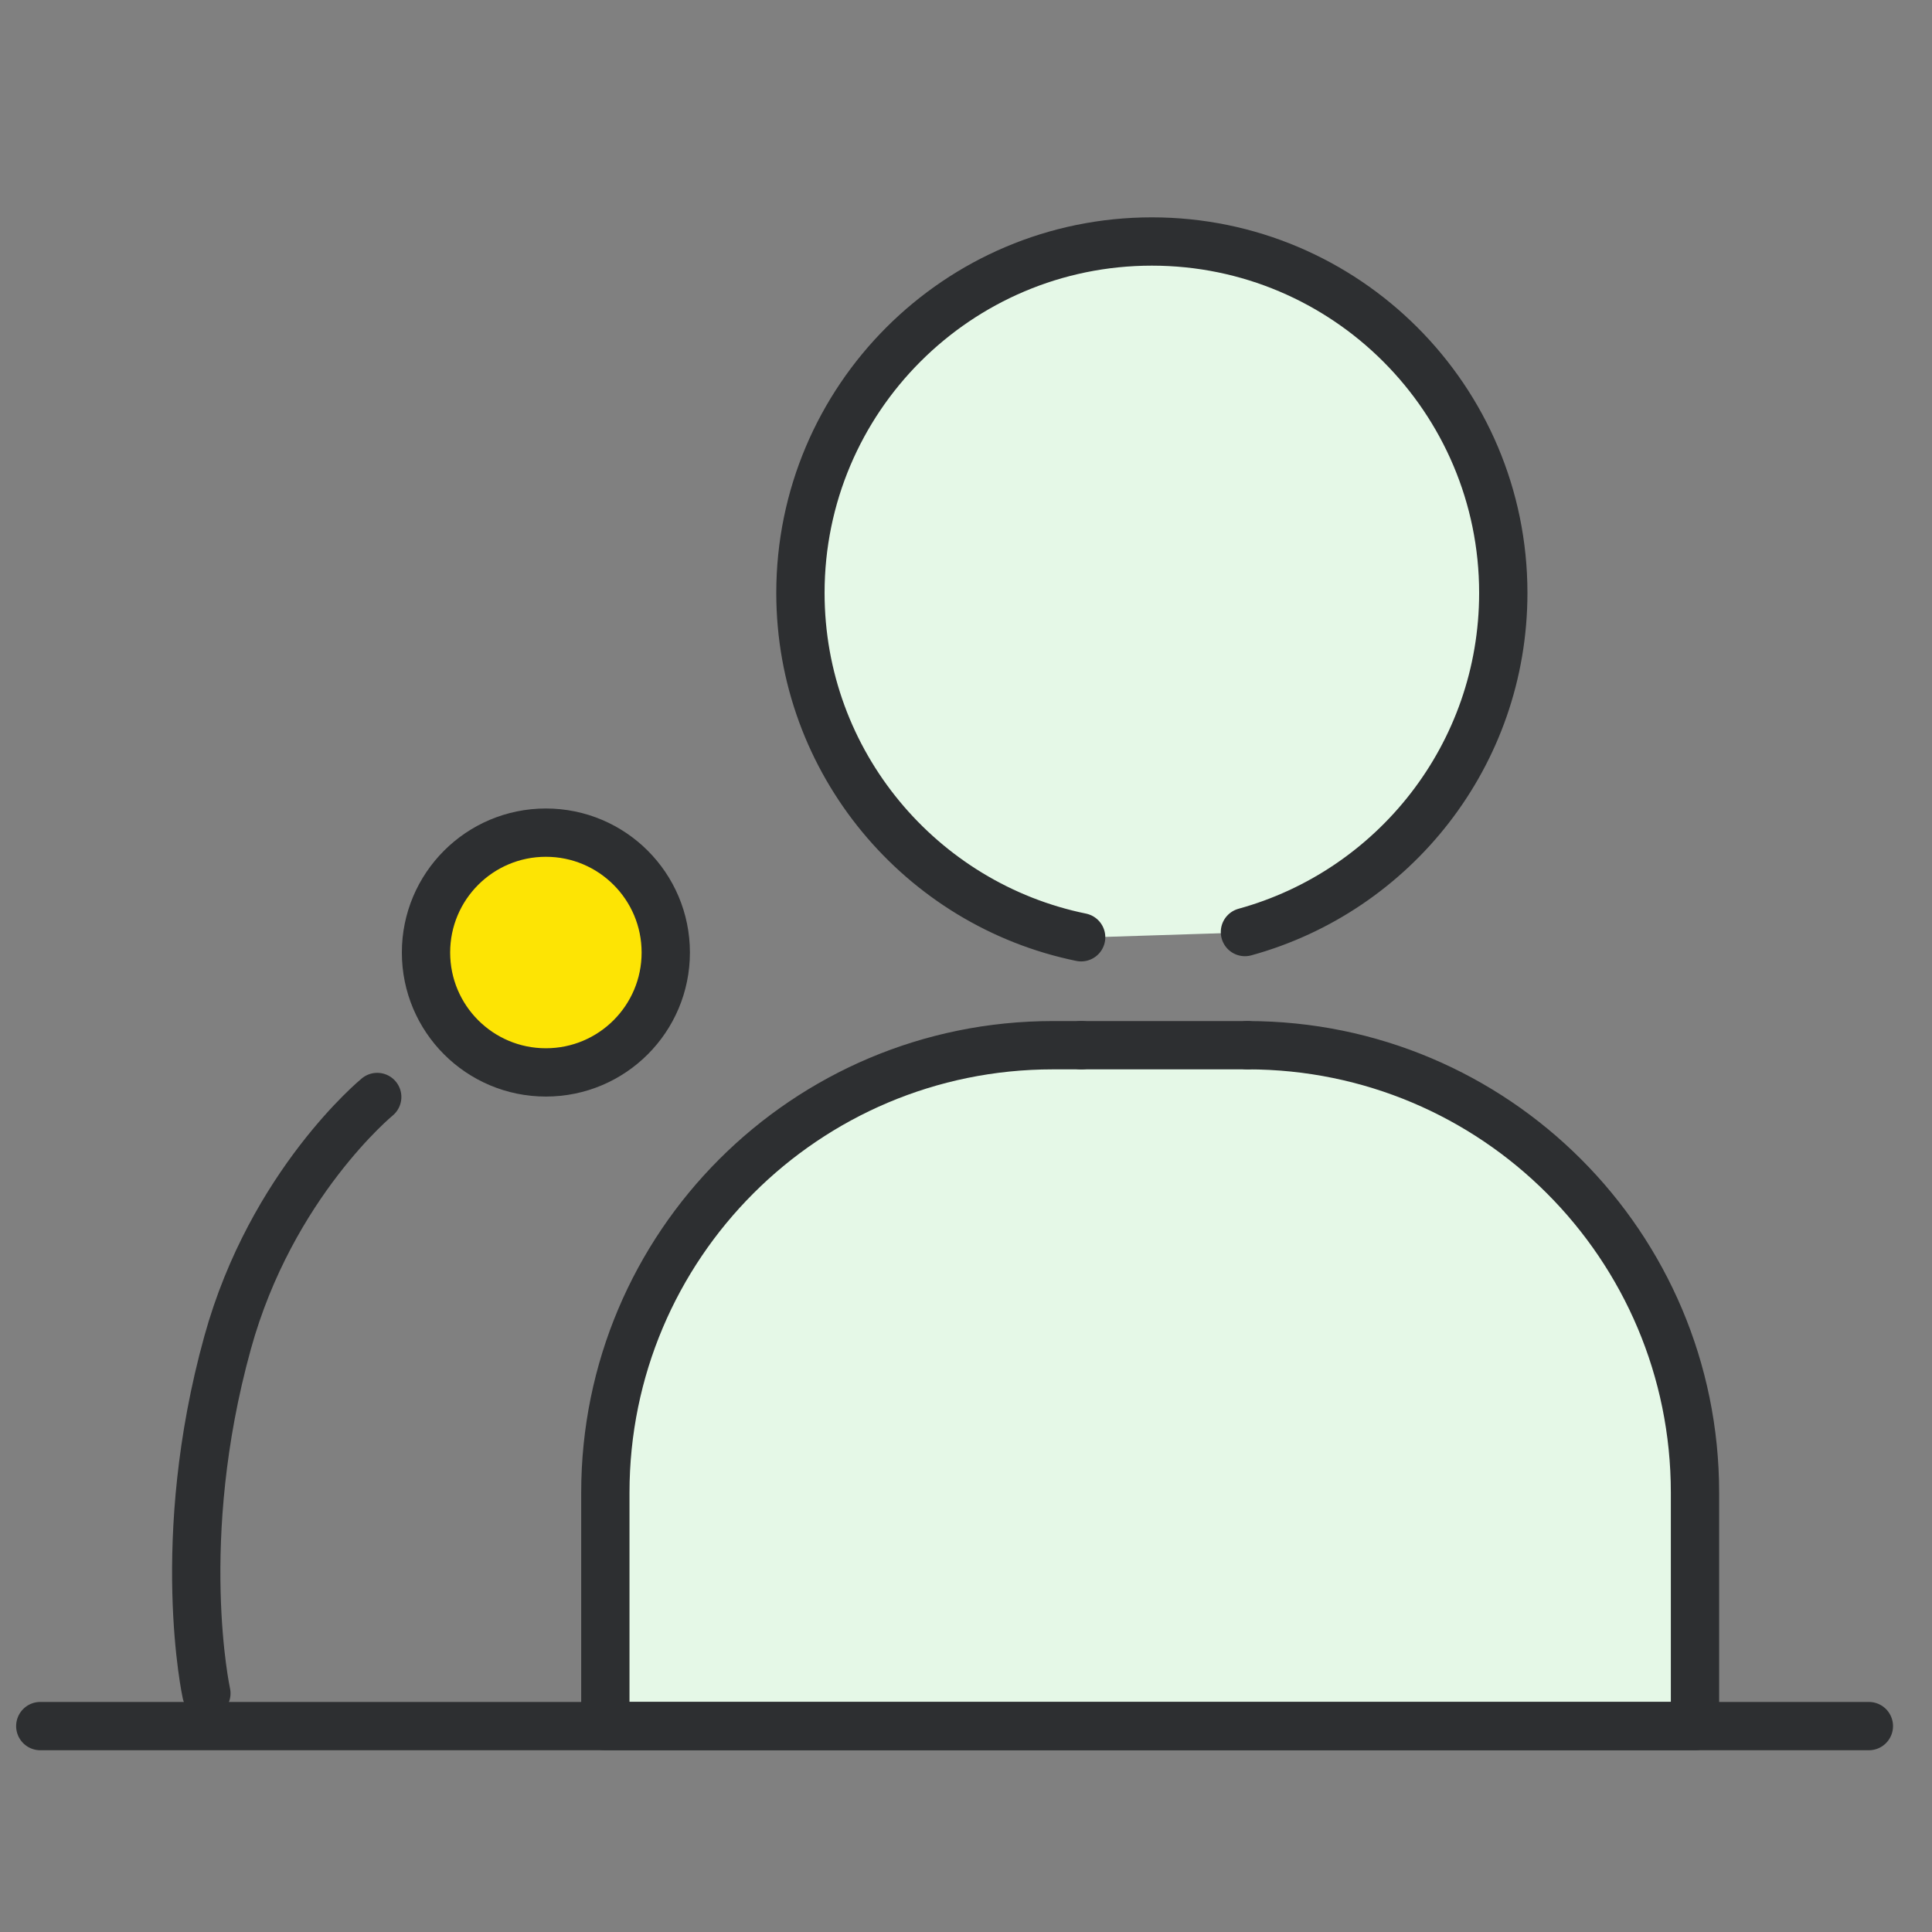
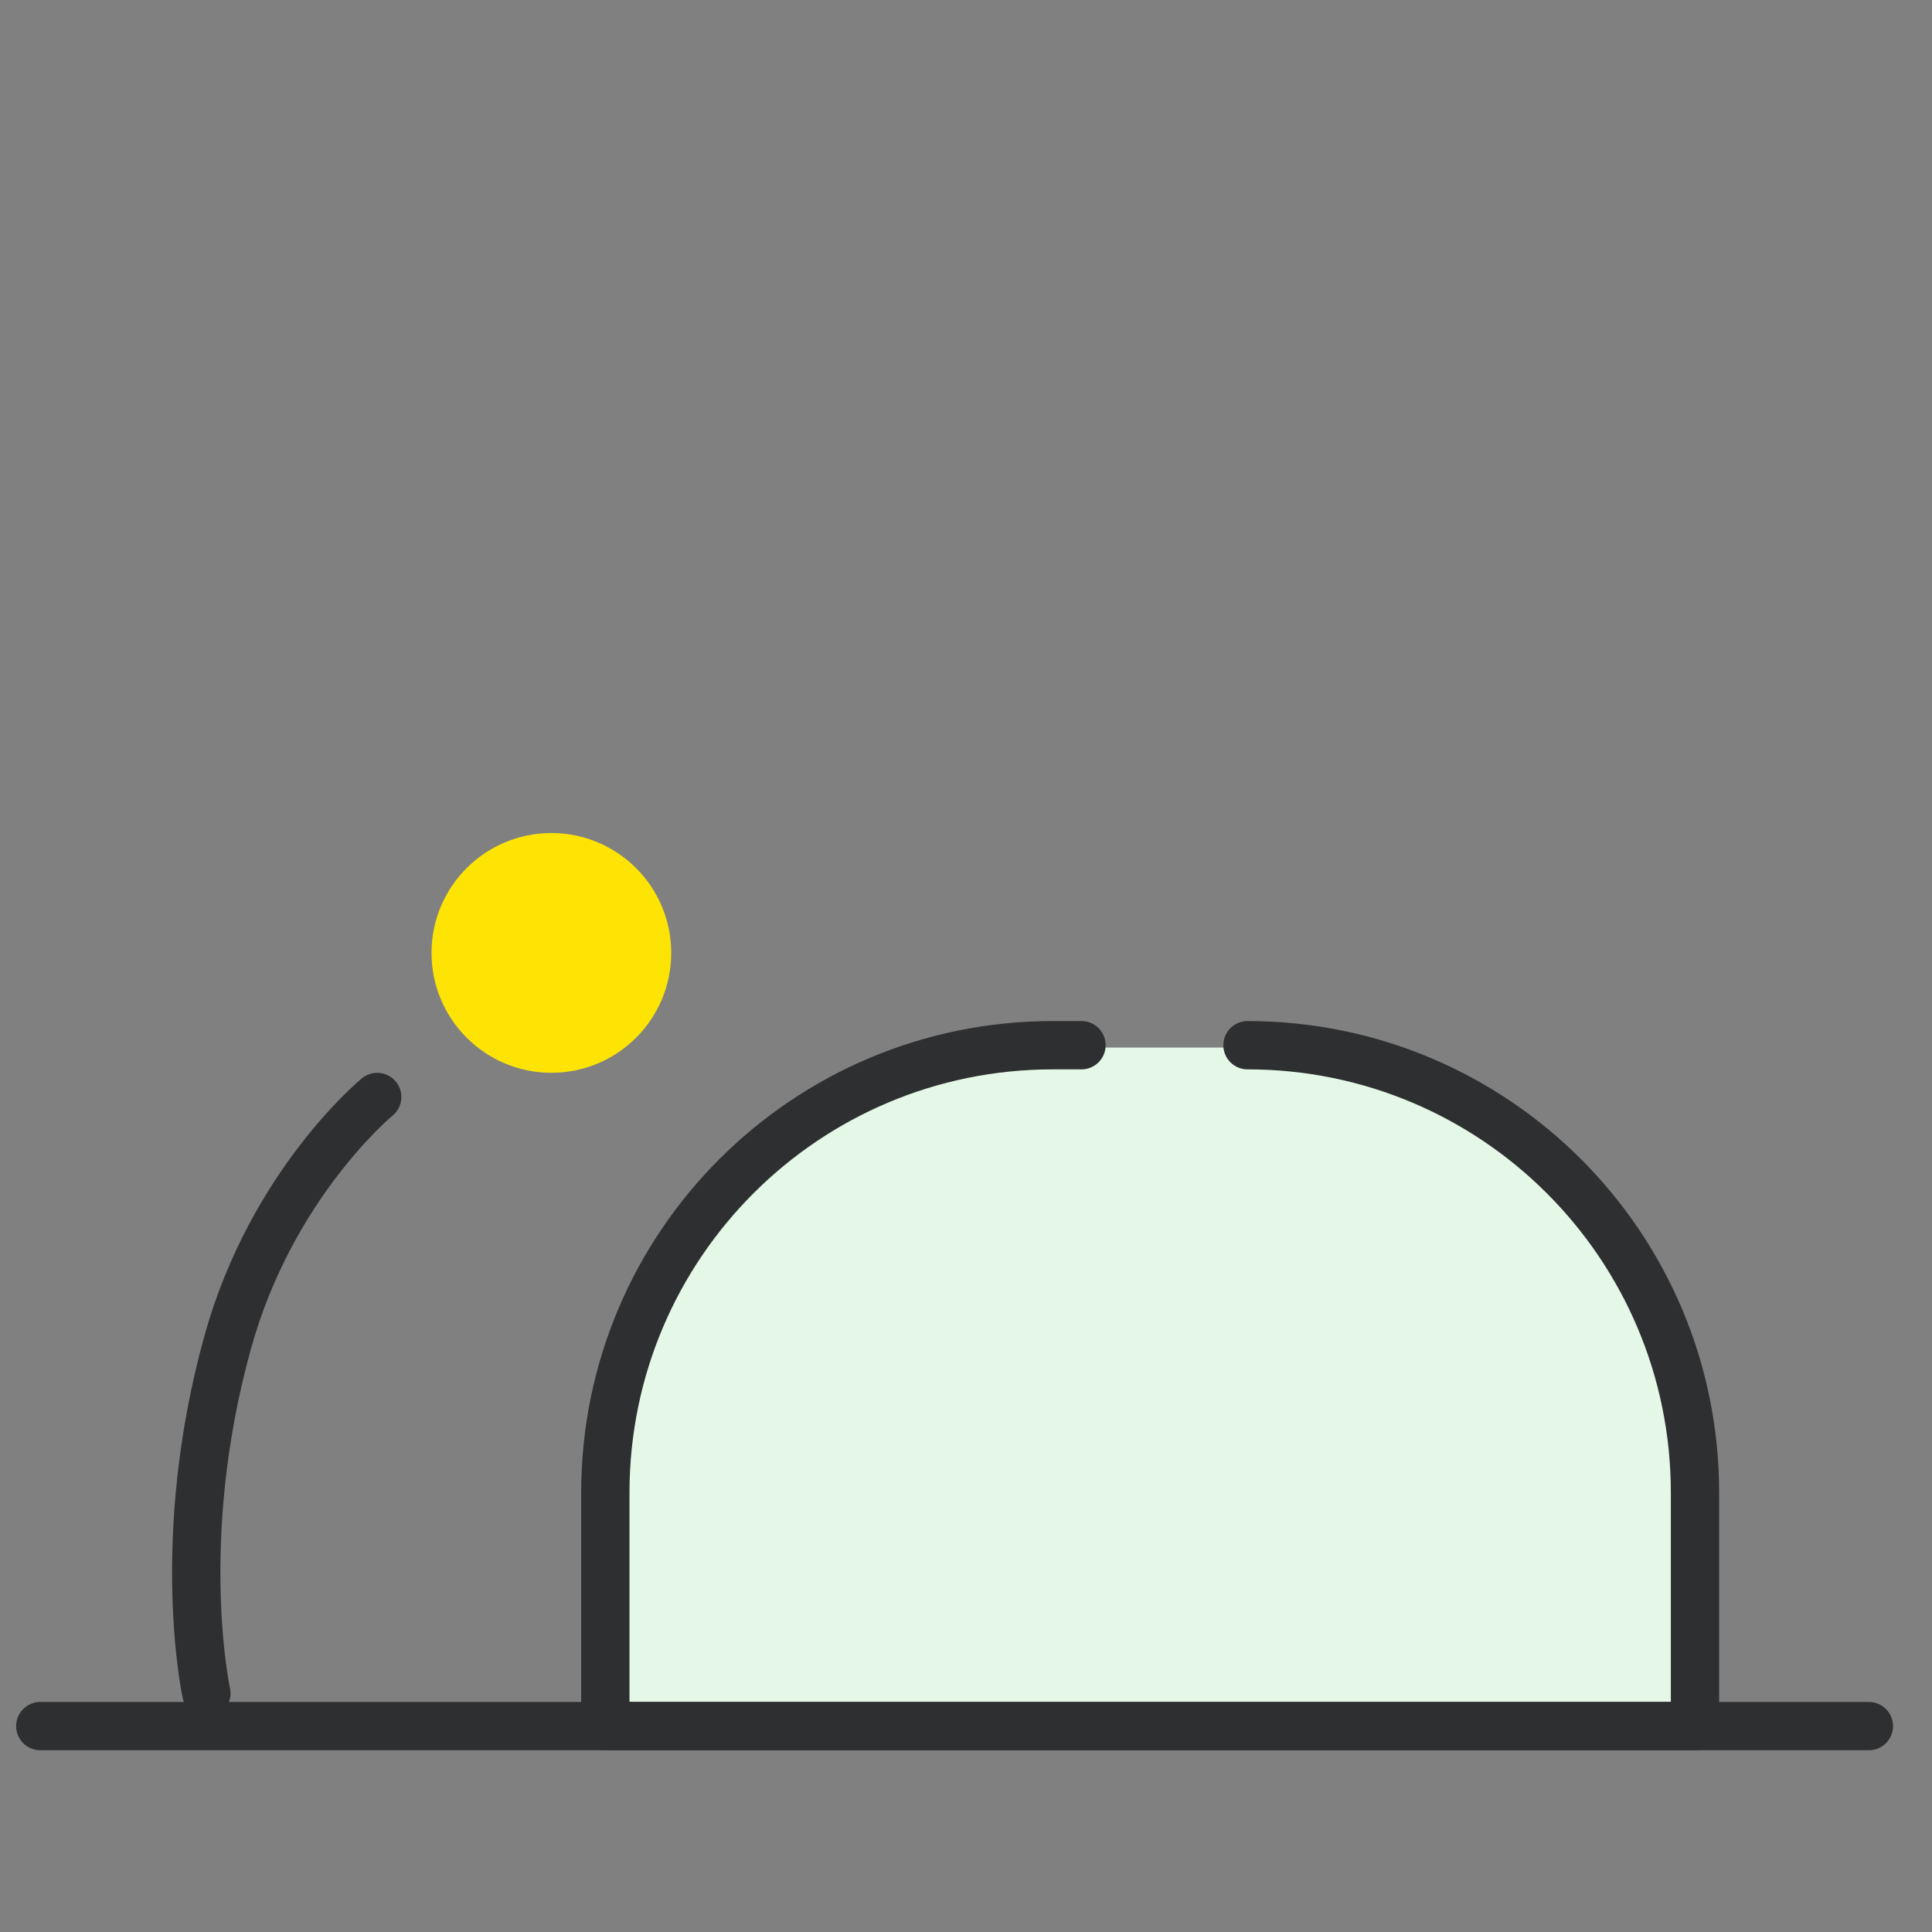
<svg xmlns="http://www.w3.org/2000/svg" width="40" height="40" viewBox="0 0 40 40" fill="none">
  <rect x="0" y="0" width="40" height="40" fill="#808080" stroke="none" />
-   <path d="M22.645 19.405C19.331 18.727 16.834 15.79 16.834 12.276C16.834 8.26 20.094 5 24.11 5C28.125 5 31.386 8.26 31.386 12.276C31.386 15.629 29.12 18.449 26.037 19.297" fill="#E5F8E7" />
-   <path d="M22.384 19.405C19.07 18.727 16.572 15.79 16.572 12.276C16.572 8.26 19.832 5 23.848 5C27.864 5 31.124 8.26 31.124 12.276C31.124 15.629 28.858 18.449 25.775 19.297" stroke="#2D2F31" stroke-linecap="round" stroke-linejoin="round" />
  <path d="M11.415 22.211C12.786 22.211 13.897 21.099 13.897 19.729C13.897 18.358 12.786 17.247 11.415 17.247C10.045 17.247 8.934 18.358 8.934 19.729C8.934 21.099 10.045 22.211 11.415 22.211Z" fill="#FDE404" />
-   <path d="M11.302 22.203C12.673 22.203 13.784 21.092 13.784 19.721C13.784 18.35 12.673 17.239 11.302 17.239C9.931 17.239 8.82 18.35 8.82 19.721C8.82 21.092 9.931 22.203 11.302 22.203Z" stroke="#2D2F31" stroke-linecap="round" stroke-linejoin="round" />
  <path d="M25.729 21.688C30.847 21.688 34.993 25.834 34.993 30.952V35.784H12.434V30.952C12.434 25.834 16.58 21.688 21.698 21.688H22.291" fill="#E5F8E7" />
  <path d="M25.828 21.64C30.946 21.64 35.093 25.786 35.093 30.904V35.736H12.533V30.904C12.533 25.786 16.68 21.64 21.797 21.64H22.391" stroke="#2D2F31" stroke-linecap="round" stroke-linejoin="round" />
-   <path d="M22.383 21.64H25.828" stroke="#2D2F31" stroke-linecap="round" stroke-linejoin="round" />
  <path d="M4.273 35.059C4.273 35.059 3.579 31.891 4.712 27.799C5.621 24.508 7.81 22.712 7.81 22.712" stroke="#2D2F31" stroke-linecap="round" stroke-linejoin="round" />
  <path d="M0.834 35.737H38.693" stroke="#2D2F31" stroke-linecap="round" stroke-linejoin="round" />
</svg>